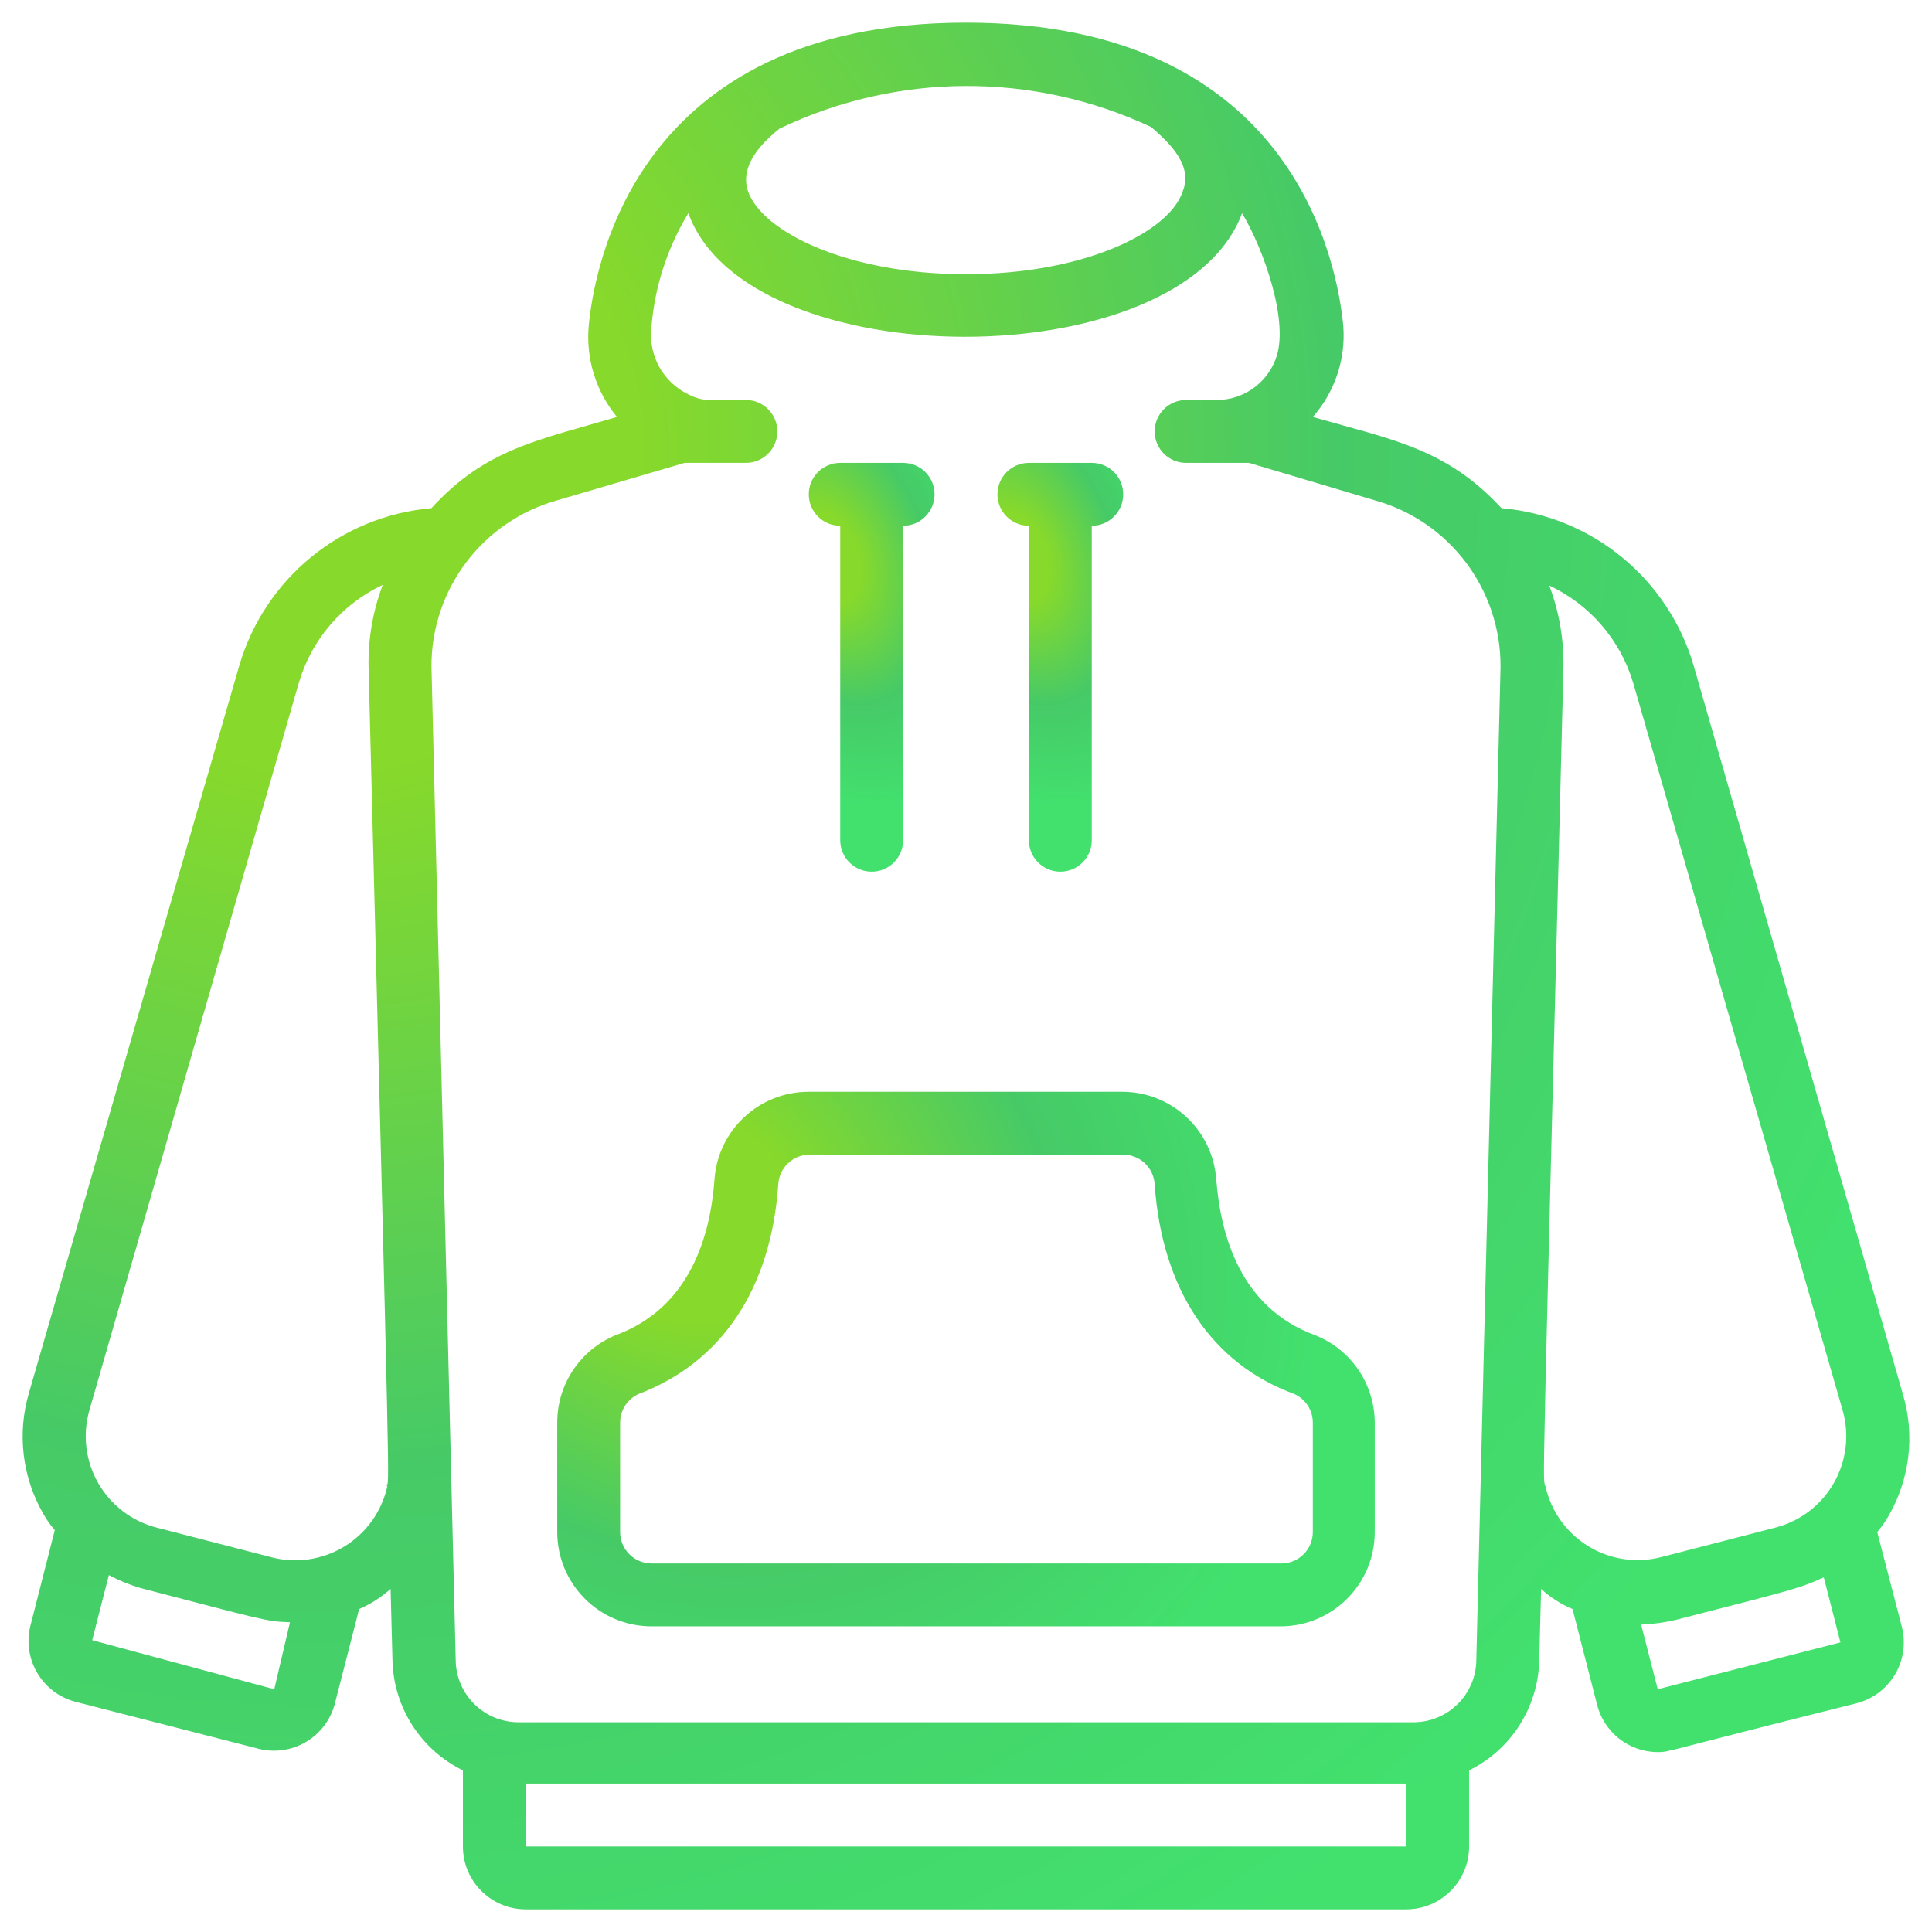
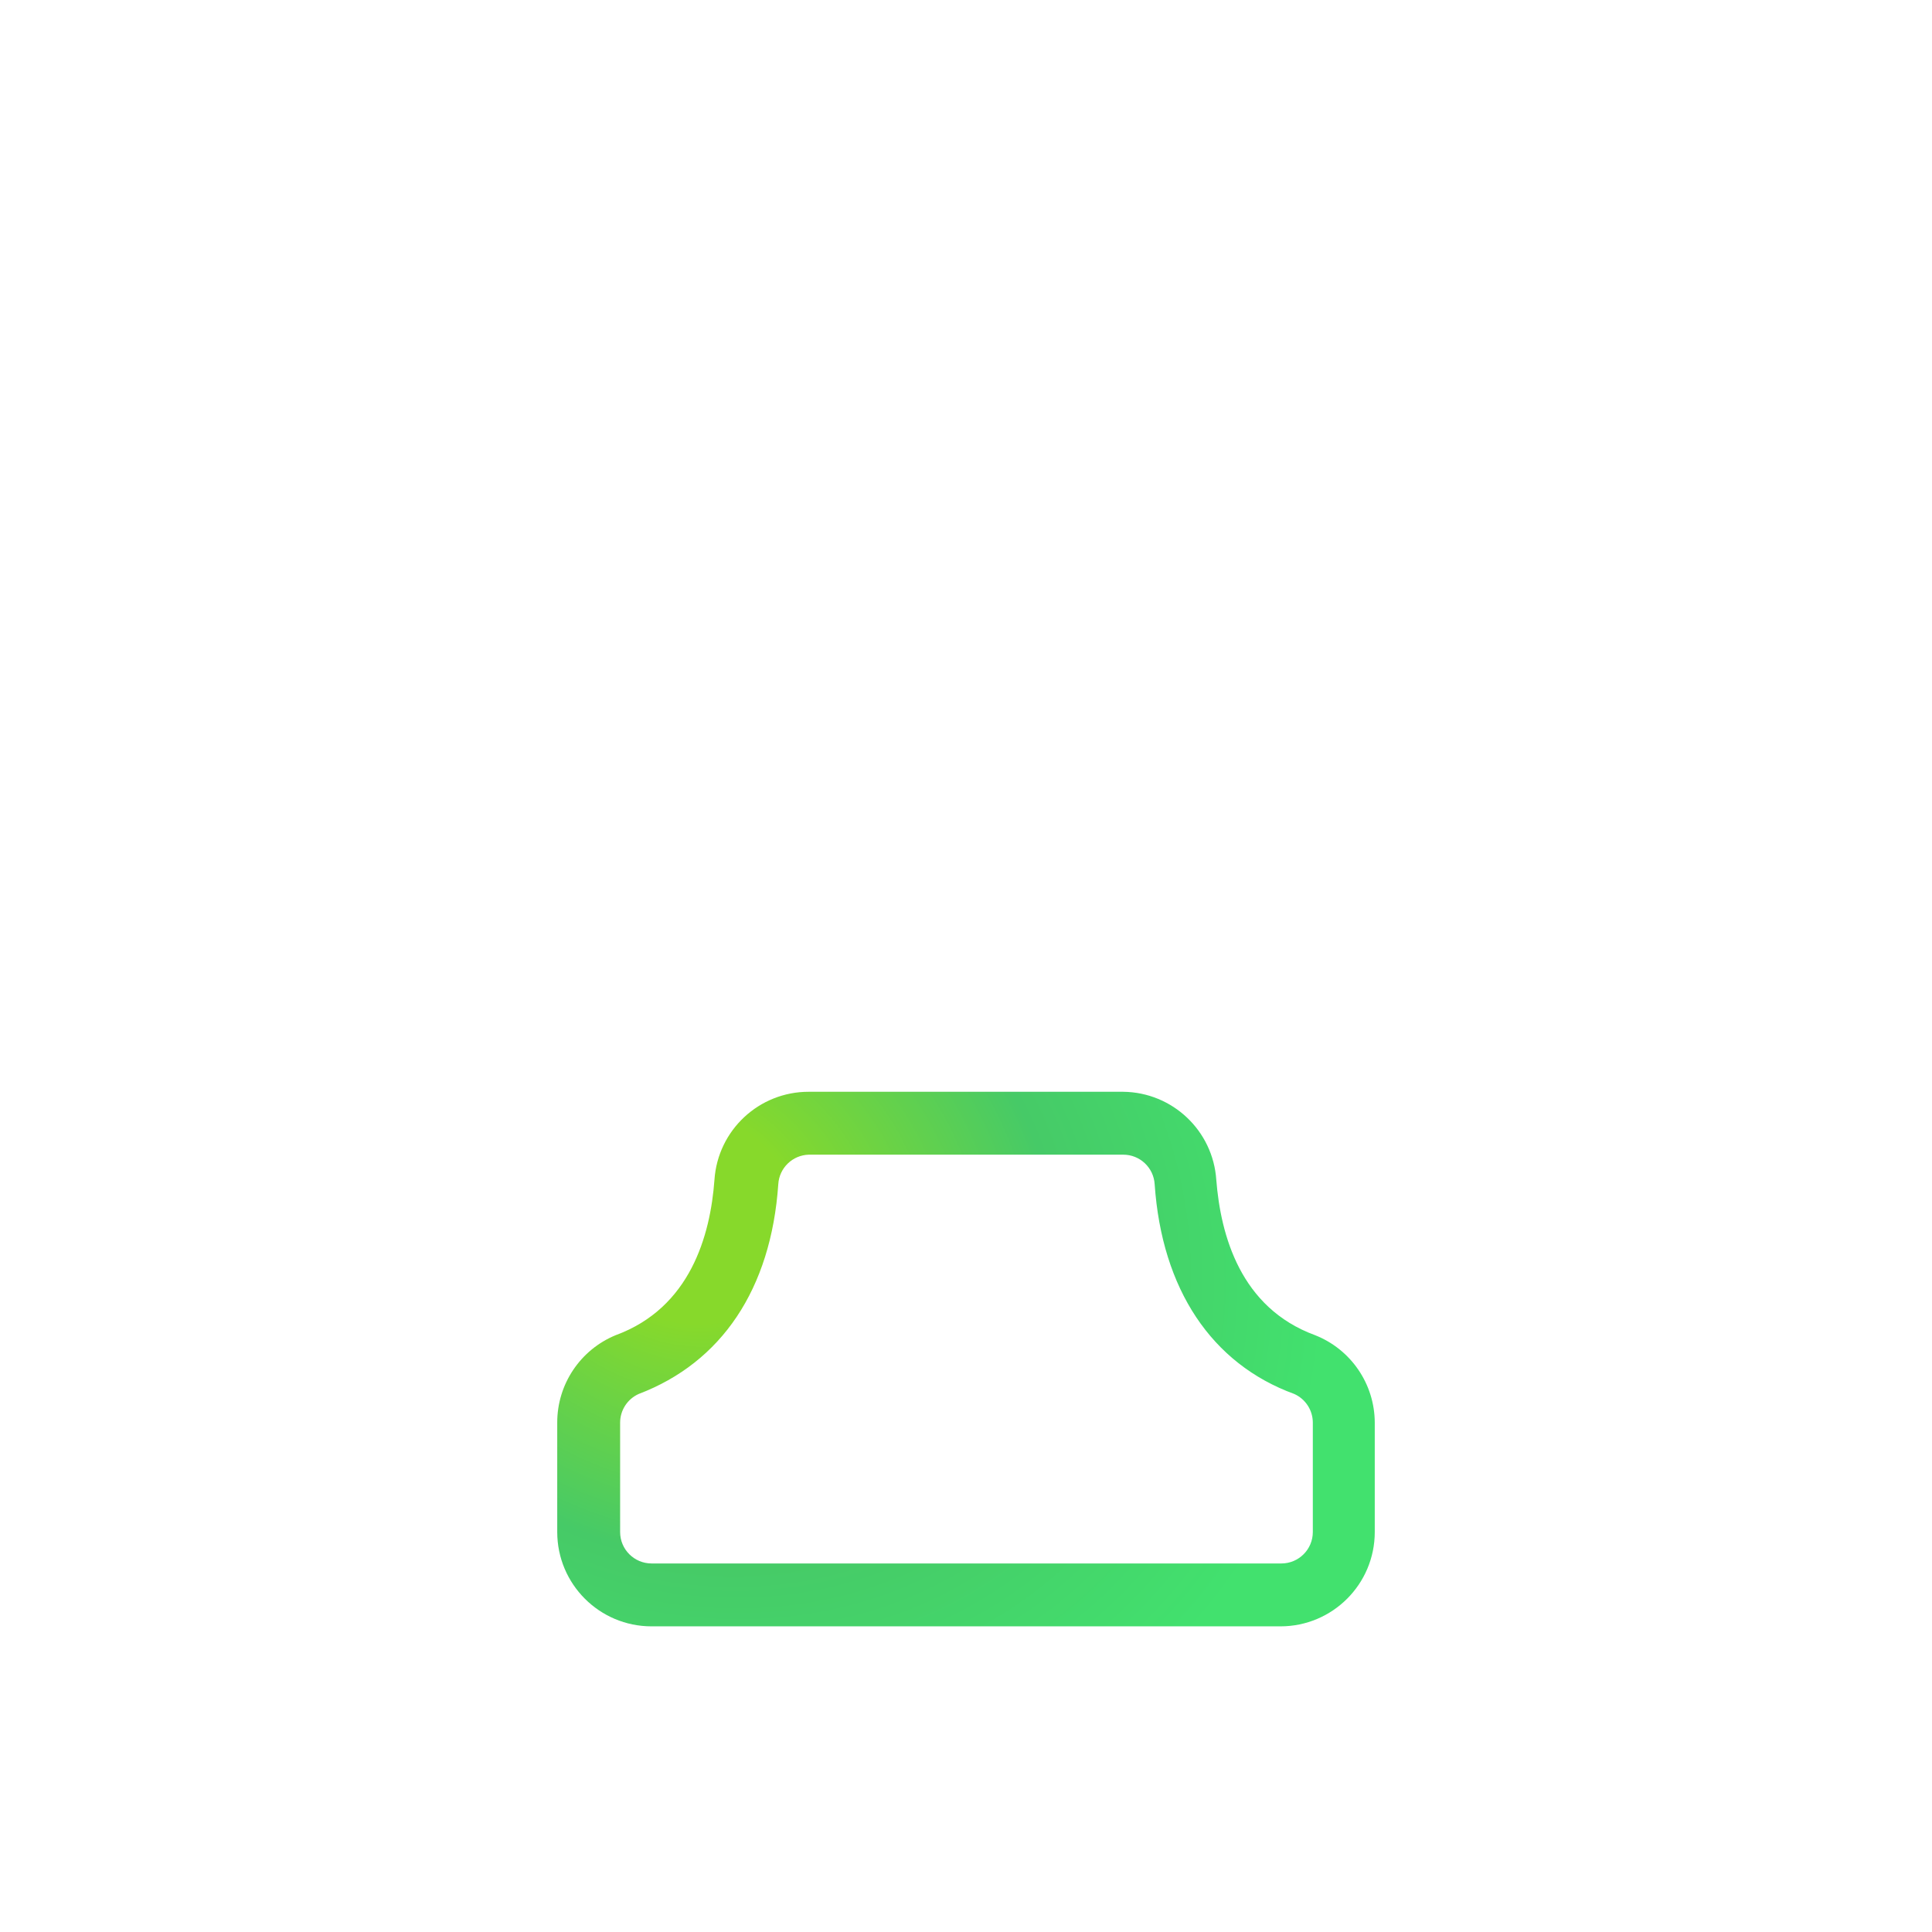
<svg xmlns="http://www.w3.org/2000/svg" width="512" height="512" viewBox="0 0 512 512" fill="none">
-   <rect width="512" height="512" fill="white" />
-   <path d="M114.343 134.667C90.412 136.746 70.202 153.285 63.429 176.333L7.683 369.083C4.491 379.877 5.877 391.509 11.516 401.25C12.371 402.764 13.376 404.188 14.516 405.5L8.016 431C5.908 439.821 11.241 448.709 20.015 451L68.429 463.417C72.717 464.53 77.271 463.89 81.086 461.638C84.901 459.386 87.663 455.708 88.761 451.417L95.177 426.417C98.221 425.094 101.034 423.294 103.51 421.083L104.01 440.083C104.329 452.498 111.522 463.706 122.675 469.167V489.333C122.675 498.538 130.137 506 139.341 506H372.659C381.863 506 389.325 498.538 389.325 489.333V469.167C400.446 463.683 407.604 452.48 407.907 440.083L408.407 421.083C410.855 423.329 413.675 425.134 416.739 426.417L423.156 451.417C424.895 458.951 431.589 464.3 439.321 464.333C442.488 464.333 440.155 464.333 491.901 451.417C496.227 450.338 499.939 447.571 502.21 443.734C504.48 439.898 505.119 435.311 503.984 431L497.484 406C498.624 404.688 499.629 403.264 500.484 401.75C506.123 392.009 507.509 380.377 504.317 369.583L448.821 176.333C442.048 153.285 421.838 136.746 397.907 134.667C383.242 118.833 369.159 116.583 347.911 110.5C353.744 103.892 356.659 95.206 355.993 86.417C354.577 71.583 344.078 6 256 6C167.922 6 157.423 71.583 156.007 86.417C155.255 95.117 157.948 103.765 163.506 110.5C142.674 116.667 128.675 118.917 114.343 134.667V134.667ZM24.432 434.667L28.848 417.417C31.503 418.835 34.295 419.98 37.181 420.833C69.262 429.167 70.512 429.75 76.845 429.917L72.679 447.667L24.432 434.667ZM102.677 393.75C101.241 400.431 97.133 406.233 91.309 409.807C85.485 413.38 78.451 414.414 71.845 412.667L41.514 404.833C34.977 403.158 29.394 398.911 26.036 393.057C22.678 387.203 21.829 380.24 23.682 373.75L79.178 181C82.529 169.547 90.63 160.081 101.427 155C98.773 162.024 97.499 169.494 97.677 177C103.593 409.667 103.177 390.833 102.427 393.917L102.677 393.75ZM139.341 489.333V472.667H372.659V489.333H139.341ZM439.321 447.667L434.905 430.5C438.051 430.412 441.179 429.993 444.238 429.25C474.736 421.417 477.069 420.917 483.318 418L487.735 435.25L439.321 447.667ZM432.822 181L488.318 373.75C490.171 380.24 489.322 387.203 485.964 393.057C482.606 398.911 477.023 403.158 470.486 404.833L440.155 412.667C433.607 414.34 426.661 413.291 420.9 409.758C415.138 406.226 411.052 400.511 409.573 393.917C408.823 390.833 408.49 408.417 414.323 177.25C414.511 169.716 413.238 162.216 410.573 155.167C421.334 160.21 429.429 169.61 432.822 181V181ZM305.08 33.667C310.413 38.25 316.163 44.083 313.413 50.75C309.913 61.5 287.331 72.667 256 72.667C224.669 72.667 202.087 61.5 198.254 50.75C196.421 45.583 199.254 39.917 206.587 34.083C237.691 19.167 273.851 19.014 305.08 33.667ZM181.422 122.667H197.67C202.273 122.667 206.003 118.936 206.003 114.333C206.003 109.731 202.273 106 197.67 106C187.005 106 186.171 106.667 181.005 103.75C174.973 100.113 171.694 93.226 172.672 86.25C173.591 75.716 176.927 65.535 182.421 56.5C198.17 100.083 312.996 100.25 329.162 56.5C334.911 66 341.911 85.833 337.995 95.333C335.543 101.688 329.472 105.912 322.662 106H314.329C309.727 106 305.997 109.731 305.997 114.333C305.997 118.936 309.727 122.667 314.329 122.667H330.995L364.326 132.583C384.093 138.098 397.737 156.144 397.657 176.667L391.241 439.75C391.241 448.955 383.78 456.417 374.576 456.417H137.424C128.22 456.417 120.759 448.955 120.759 439.75L114.343 176.583C114.301 156.091 127.937 138.09 147.674 132.583L181.422 122.667Z" fill="url(#paint0_radial_504_186)" />
-   <path d="M222.669 139.333V222.667C222.669 227.269 226.399 231 231.002 231C235.604 231 239.334 227.269 239.334 222.667V139.333C243.936 139.333 247.667 135.602 247.667 131C247.667 126.398 243.936 122.667 239.334 122.667H222.669C218.067 122.667 214.336 126.398 214.336 131C214.336 135.602 218.067 139.333 222.669 139.333Z" fill="url(#paint1_radial_504_186)" />
-   <path d="M272.665 139.333V222.667C272.665 227.269 276.396 231 280.998 231C285.6 231 289.33 227.269 289.33 222.667V139.333C293.932 139.333 297.663 135.602 297.663 131C297.663 126.398 293.932 122.667 289.33 122.667H272.665C268.063 122.667 264.332 126.398 264.332 131C264.332 135.602 268.063 139.333 272.665 139.333Z" fill="url(#paint2_radial_504_186)" />
  <path d="M172.672 431H339.328C353.134 431 364.326 419.807 364.326 406V377C364.289 366.765 358.016 357.586 348.494 353.833C328.745 346.583 323.496 327.417 322.329 312.667C321.46 299.642 310.716 289.478 297.664 289.333H214.336C201.155 289.304 190.216 299.514 189.338 312.667C188.255 327.417 182.922 346.583 163.173 353.833C153.782 357.692 147.657 366.847 147.674 377V406C147.674 419.807 158.866 431 172.672 431ZM164.339 377C164.346 373.726 166.27 370.759 169.256 369.417C191.171 361.083 204.337 341.667 206.253 313.833C206.511 309.522 210.019 306.122 214.336 306H297.664C302.078 305.992 305.732 309.427 305.997 313.833C307.913 341.667 321.079 361.417 342.994 369.417C345.98 370.759 347.904 373.726 347.911 377V406C347.911 410.602 344.18 414.333 339.578 414.333H172.672C168.07 414.333 164.339 410.602 164.339 406V377Z" fill="url(#paint3_radial_504_186)" />
  <defs>
    <radialGradient id="paint0_radial_504_186" cx="0" cy="0" r="1" gradientUnits="userSpaceOnUse" gradientTransform="translate(82.676 121.455) rotate(40.078) scale(464.546)">
      <stop offset="0.182" stop-color="#87D92B" />
      <stop offset="0.583" stop-color="#46CA67" />
      <stop offset="1" stop-color="#42E16E" />
    </radialGradient>
    <radialGradient id="paint1_radial_504_186" cx="0" cy="0" r="1" gradientUnits="userSpaceOnUse" gradientTransform="translate(219.447 147.682) rotate(69.915) scale(68.999 45.174)">
      <stop offset="0.182" stop-color="#87D92B" />
      <stop offset="0.583" stop-color="#46CA67" />
      <stop offset="1" stop-color="#42E16E" />
    </radialGradient>
    <radialGradient id="paint2_radial_504_186" cx="0" cy="0" r="1" gradientUnits="userSpaceOnUse" gradientTransform="translate(269.443 147.682) rotate(69.915) scale(68.999 45.174)">
      <stop offset="0.182" stop-color="#87D92B" />
      <stop offset="0.583" stop-color="#46CA67" />
      <stop offset="1" stop-color="#42E16E" />
    </radialGradient>
    <radialGradient id="paint3_radial_504_186" cx="0" cy="0" r="1" gradientUnits="userSpaceOnUse" gradientTransform="translate(180.898 322.045) rotate(28.82) scale(175.794 150.711)">
      <stop offset="0.182" stop-color="#87D92B" />
      <stop offset="0.583" stop-color="#46CA67" />
      <stop offset="1" stop-color="#42E16E" />
    </radialGradient>
  </defs>
</svg>